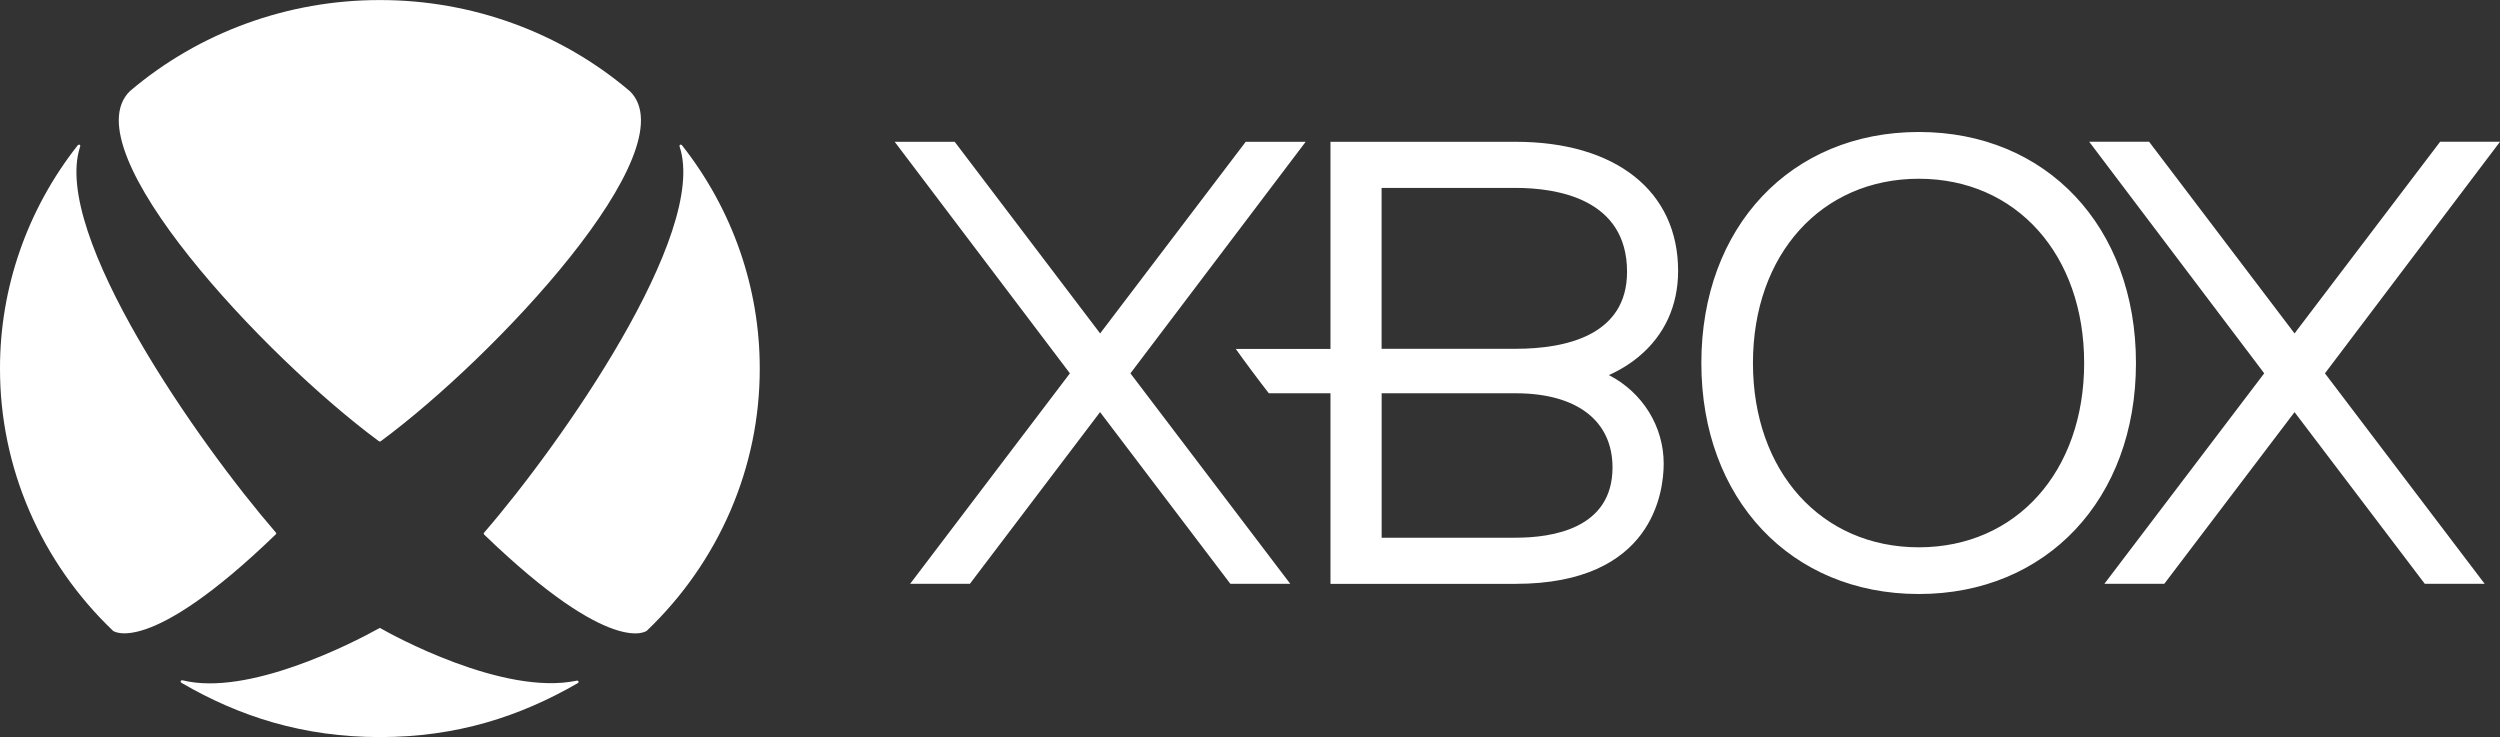
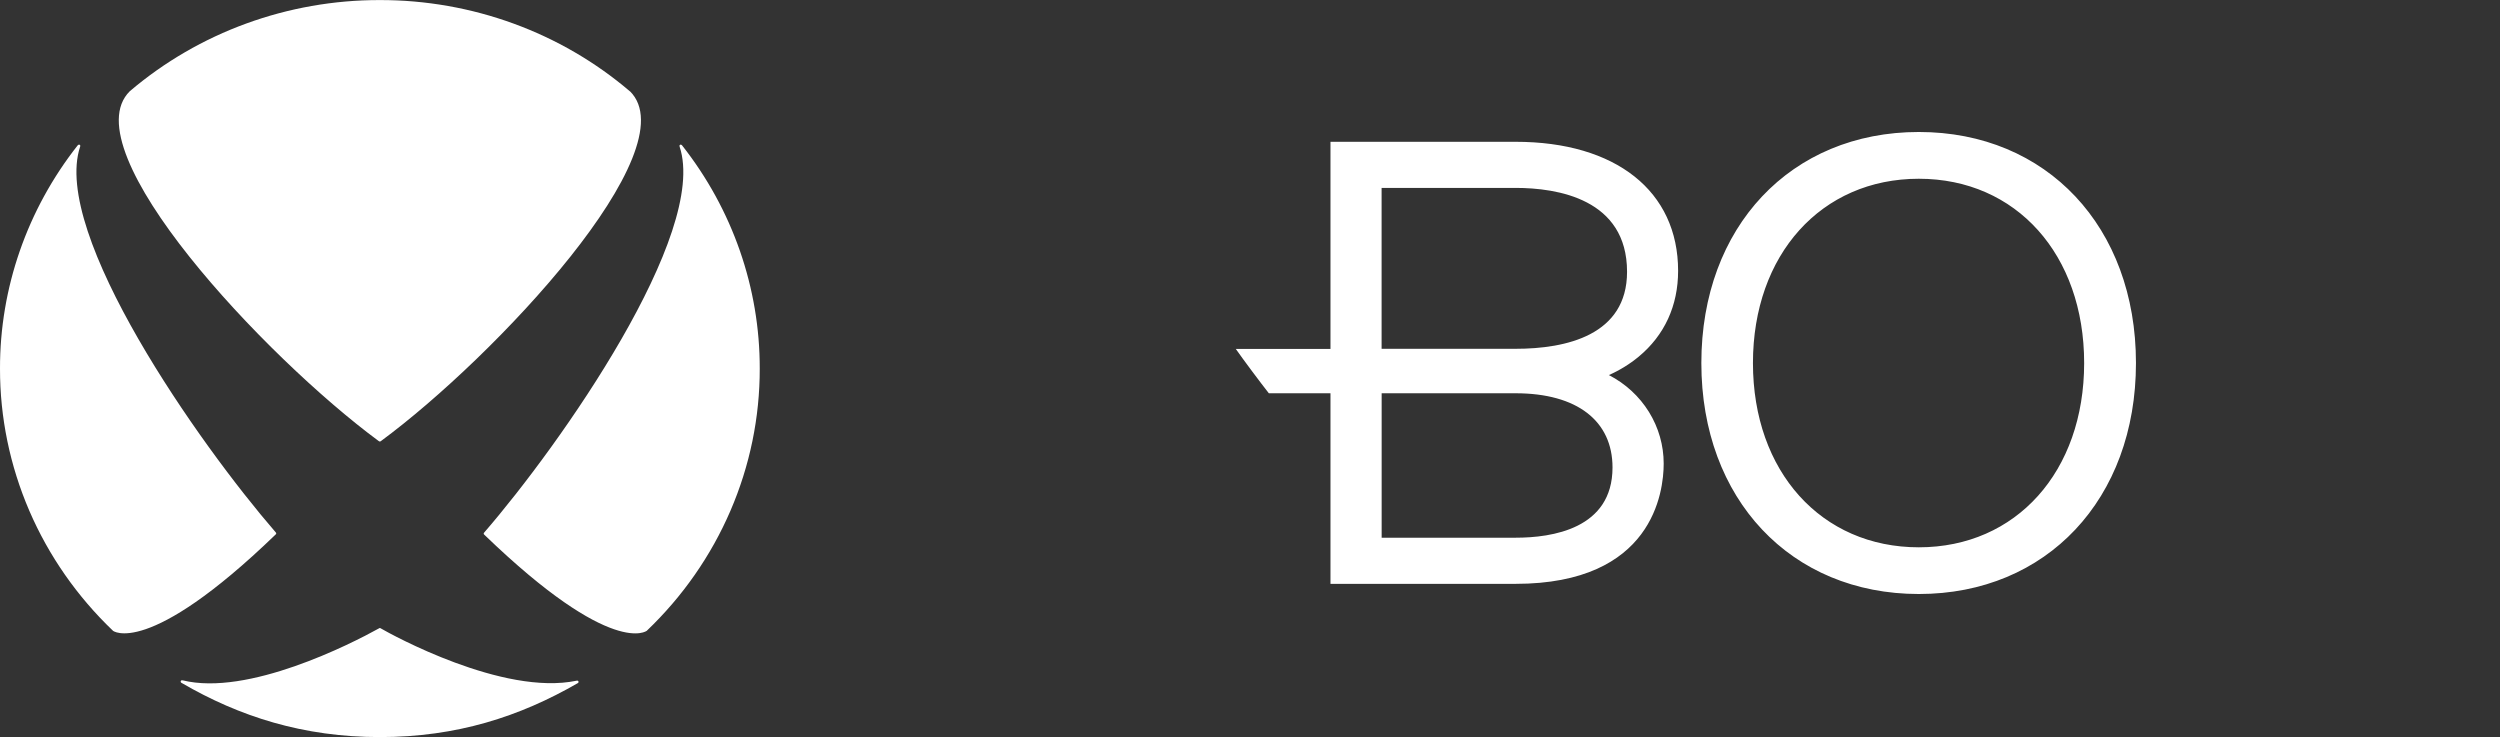
<svg xmlns="http://www.w3.org/2000/svg" width="156" height="46" viewBox="0 0 156 46" fill="none">
  <rect x="0" y="0" width="156" height="46" fill="#333333" stroke="none" />
  <g clip-path="url(#clip0_9_194)">
-     <path d="M152.264 8.845L143.179 20.805L134.104 8.845H130.366L141.287 23.295L131.313 36.43H135.051L143.179 25.717L151.307 36.43H155.043L145.076 23.297L156 8.845H152.264ZM81.472 8.85L70.538 23.297L80.512 36.43H76.774L68.644 25.715L60.521 36.43H56.792L66.762 23.297L55.83 8.85H59.574L68.648 20.805L77.731 8.85H81.472Z" fill="white" />
-     <path d="M102.259 22.253C101.695 22.719 101.068 23.106 100.394 23.404C101.428 23.937 102.292 24.732 102.895 25.706C103.497 26.679 103.815 27.793 103.814 28.928C103.814 30.693 103.143 36.432 94.57 36.432H83.022V24.54H79.176C78.678 23.909 77.544 22.393 77.113 21.772H83.022V8.85L94.572 8.848C100.828 8.848 104.714 11.928 104.714 16.901C104.714 19.072 103.869 20.916 102.259 22.253ZM86.215 33.553H94.572C96.833 33.553 100.621 33.007 100.621 29.17C100.621 26.269 98.415 24.54 94.572 24.54H86.215V33.553ZM94.57 11.725H86.212V21.765H94.57C97.737 21.765 101.528 20.916 101.528 16.961C101.528 12.406 97.169 11.725 94.57 11.725ZM119.735 37.066C111.747 37.066 106.164 31.14 106.164 22.654C106.164 14.157 111.747 8.236 119.735 8.236C127.716 8.236 133.284 14.157 133.284 22.654C133.284 31.14 127.716 37.066 119.735 37.066ZM119.735 11.154C113.649 11.154 109.384 15.885 109.384 22.654C109.384 29.424 113.649 34.152 119.735 34.152C125.812 34.152 130.051 29.424 130.051 22.654C130.051 15.885 125.812 11.154 119.735 11.154ZM7.073 39.382L7.051 39.362V39.36C4.814 37.224 3.039 34.677 1.828 31.868C0.618 29.059 -0.004 26.045 2.20017e-05 23C-0.007 17.967 1.696 13.072 4.845 9.073C4.878 9.034 4.928 9.012 4.972 9.034C5.015 9.058 5.017 9.109 5 9.152C3.193 14.572 12.43 27.71 17.203 33.217C17.218 33.236 17.238 33.258 17.238 33.285C17.238 33.316 17.215 33.34 17.193 33.359C9.165 41.11 7.021 39.338 7.051 39.362L7.073 39.382ZM40.337 39.382L40.36 39.362V39.36C42.596 37.224 44.371 34.677 45.581 31.868C46.792 29.059 47.413 26.044 47.408 23C47.415 17.967 45.712 13.072 42.563 9.073C42.533 9.034 42.481 9.012 42.436 9.034C42.396 9.058 42.393 9.109 42.408 9.152C44.215 14.572 34.986 27.719 30.215 33.229C30.198 33.248 30.181 33.27 30.181 33.294C30.181 33.328 30.201 33.352 30.226 33.371C38.256 41.122 40.385 39.338 40.357 39.362L40.337 39.382ZM23.705 45.994C28.488 45.994 32.424 44.722 36.053 42.628C36.098 42.607 36.11 42.558 36.093 42.515C36.075 42.474 36.025 42.464 35.978 42.476C31.389 43.438 24.413 39.592 23.755 39.208C23.74 39.198 23.725 39.188 23.705 39.188C23.683 39.188 23.668 39.198 23.653 39.208C21.903 40.182 15.455 43.46 11.395 42.452C11.351 42.442 11.301 42.45 11.281 42.493C11.272 42.513 11.271 42.536 11.279 42.557C11.286 42.578 11.301 42.596 11.32 42.607C14.95 44.722 18.935 45.994 23.705 45.994ZM23.705 27.552C23.733 27.552 23.763 27.531 23.78 27.516C30.873 22.285 43.014 9.351 39.308 5.693L39.313 5.698L39.31 5.693H39.305C34.991 2.019 29.444 -0.003 23.703 0.004C17.961 -0.003 12.414 2.02 8.098 5.693L8.093 5.698L8.098 5.693C4.399 9.351 16.537 22.285 23.623 27.516C23.643 27.531 23.675 27.552 23.705 27.552Z" fill="white" />
+     <path d="M102.259 22.253C101.695 22.719 101.068 23.106 100.394 23.404C101.428 23.937 102.292 24.732 102.895 25.706C103.497 26.679 103.815 27.793 103.814 28.928C103.814 30.693 103.143 36.432 94.57 36.432H83.022V24.54H79.176C78.678 23.909 77.544 22.393 77.113 21.772H83.022V8.85L94.572 8.848C100.828 8.848 104.714 11.928 104.714 16.901C104.714 19.072 103.869 20.916 102.259 22.253ZM86.215 33.553H94.572C96.833 33.553 100.621 33.007 100.621 29.17C100.621 26.269 98.415 24.54 94.572 24.54H86.215V33.553ZM94.57 11.725H86.212V21.765H94.57C97.737 21.765 101.528 20.916 101.528 16.961C101.528 12.406 97.169 11.725 94.57 11.725ZM119.735 37.066C111.747 37.066 106.164 31.14 106.164 22.654C106.164 14.157 111.747 8.236 119.735 8.236C127.716 8.236 133.284 14.157 133.284 22.654C133.284 31.14 127.716 37.066 119.735 37.066ZM119.735 11.154C113.649 11.154 109.384 15.885 109.384 22.654C109.384 29.424 113.649 34.152 119.735 34.152C125.812 34.152 130.051 29.424 130.051 22.654C130.051 15.885 125.812 11.154 119.735 11.154ZM7.073 39.382L7.051 39.362V39.36C4.814 37.224 3.039 34.677 1.828 31.868C0.618 29.059 -0.004 26.045 2.20017e-05 23C-0.007 17.967 1.696 13.072 4.845 9.073C4.878 9.034 4.928 9.012 4.972 9.034C5.015 9.058 5.017 9.109 5 9.152C3.193 14.572 12.43 27.71 17.203 33.217C17.218 33.236 17.238 33.258 17.238 33.285C17.238 33.316 17.215 33.34 17.193 33.359C9.165 41.11 7.021 39.338 7.051 39.362L7.073 39.382ZM40.337 39.382L40.36 39.362V39.36C42.596 37.224 44.371 34.677 45.581 31.868C46.792 29.059 47.413 26.044 47.408 23C47.415 17.967 45.712 13.072 42.563 9.073C42.533 9.034 42.481 9.012 42.436 9.034C42.396 9.058 42.393 9.109 42.408 9.152C44.215 14.572 34.986 27.719 30.215 33.229C30.198 33.248 30.181 33.27 30.181 33.294C30.181 33.328 30.201 33.352 30.226 33.371C38.256 41.122 40.385 39.338 40.357 39.362L40.337 39.382ZM23.705 45.994C28.488 45.994 32.424 44.722 36.053 42.628C36.098 42.607 36.11 42.558 36.093 42.515C36.075 42.474 36.025 42.464 35.978 42.476C31.389 43.438 24.413 39.592 23.755 39.208C23.74 39.198 23.725 39.188 23.705 39.188C23.683 39.188 23.668 39.198 23.653 39.208C21.903 40.182 15.455 43.46 11.395 42.452C11.351 42.442 11.301 42.45 11.281 42.493C11.272 42.513 11.271 42.536 11.279 42.557C11.286 42.578 11.301 42.596 11.32 42.607C14.95 44.722 18.935 45.994 23.705 45.994ZM23.705 27.552C23.733 27.552 23.763 27.531 23.78 27.516C30.873 22.285 43.014 9.351 39.308 5.693L39.313 5.698H39.305C34.991 2.019 29.444 -0.003 23.703 0.004C17.961 -0.003 12.414 2.02 8.098 5.693L8.093 5.698L8.098 5.693C4.399 9.351 16.537 22.285 23.623 27.516C23.643 27.531 23.675 27.552 23.705 27.552Z" fill="white" />
  </g>
  <defs>
    <clipPath id="clip0_9_194">
      <rect width="156" height="46" fill="white" transform="matrix(1 0 0 -1 0 46)" />
    </clipPath>
  </defs>
</svg>